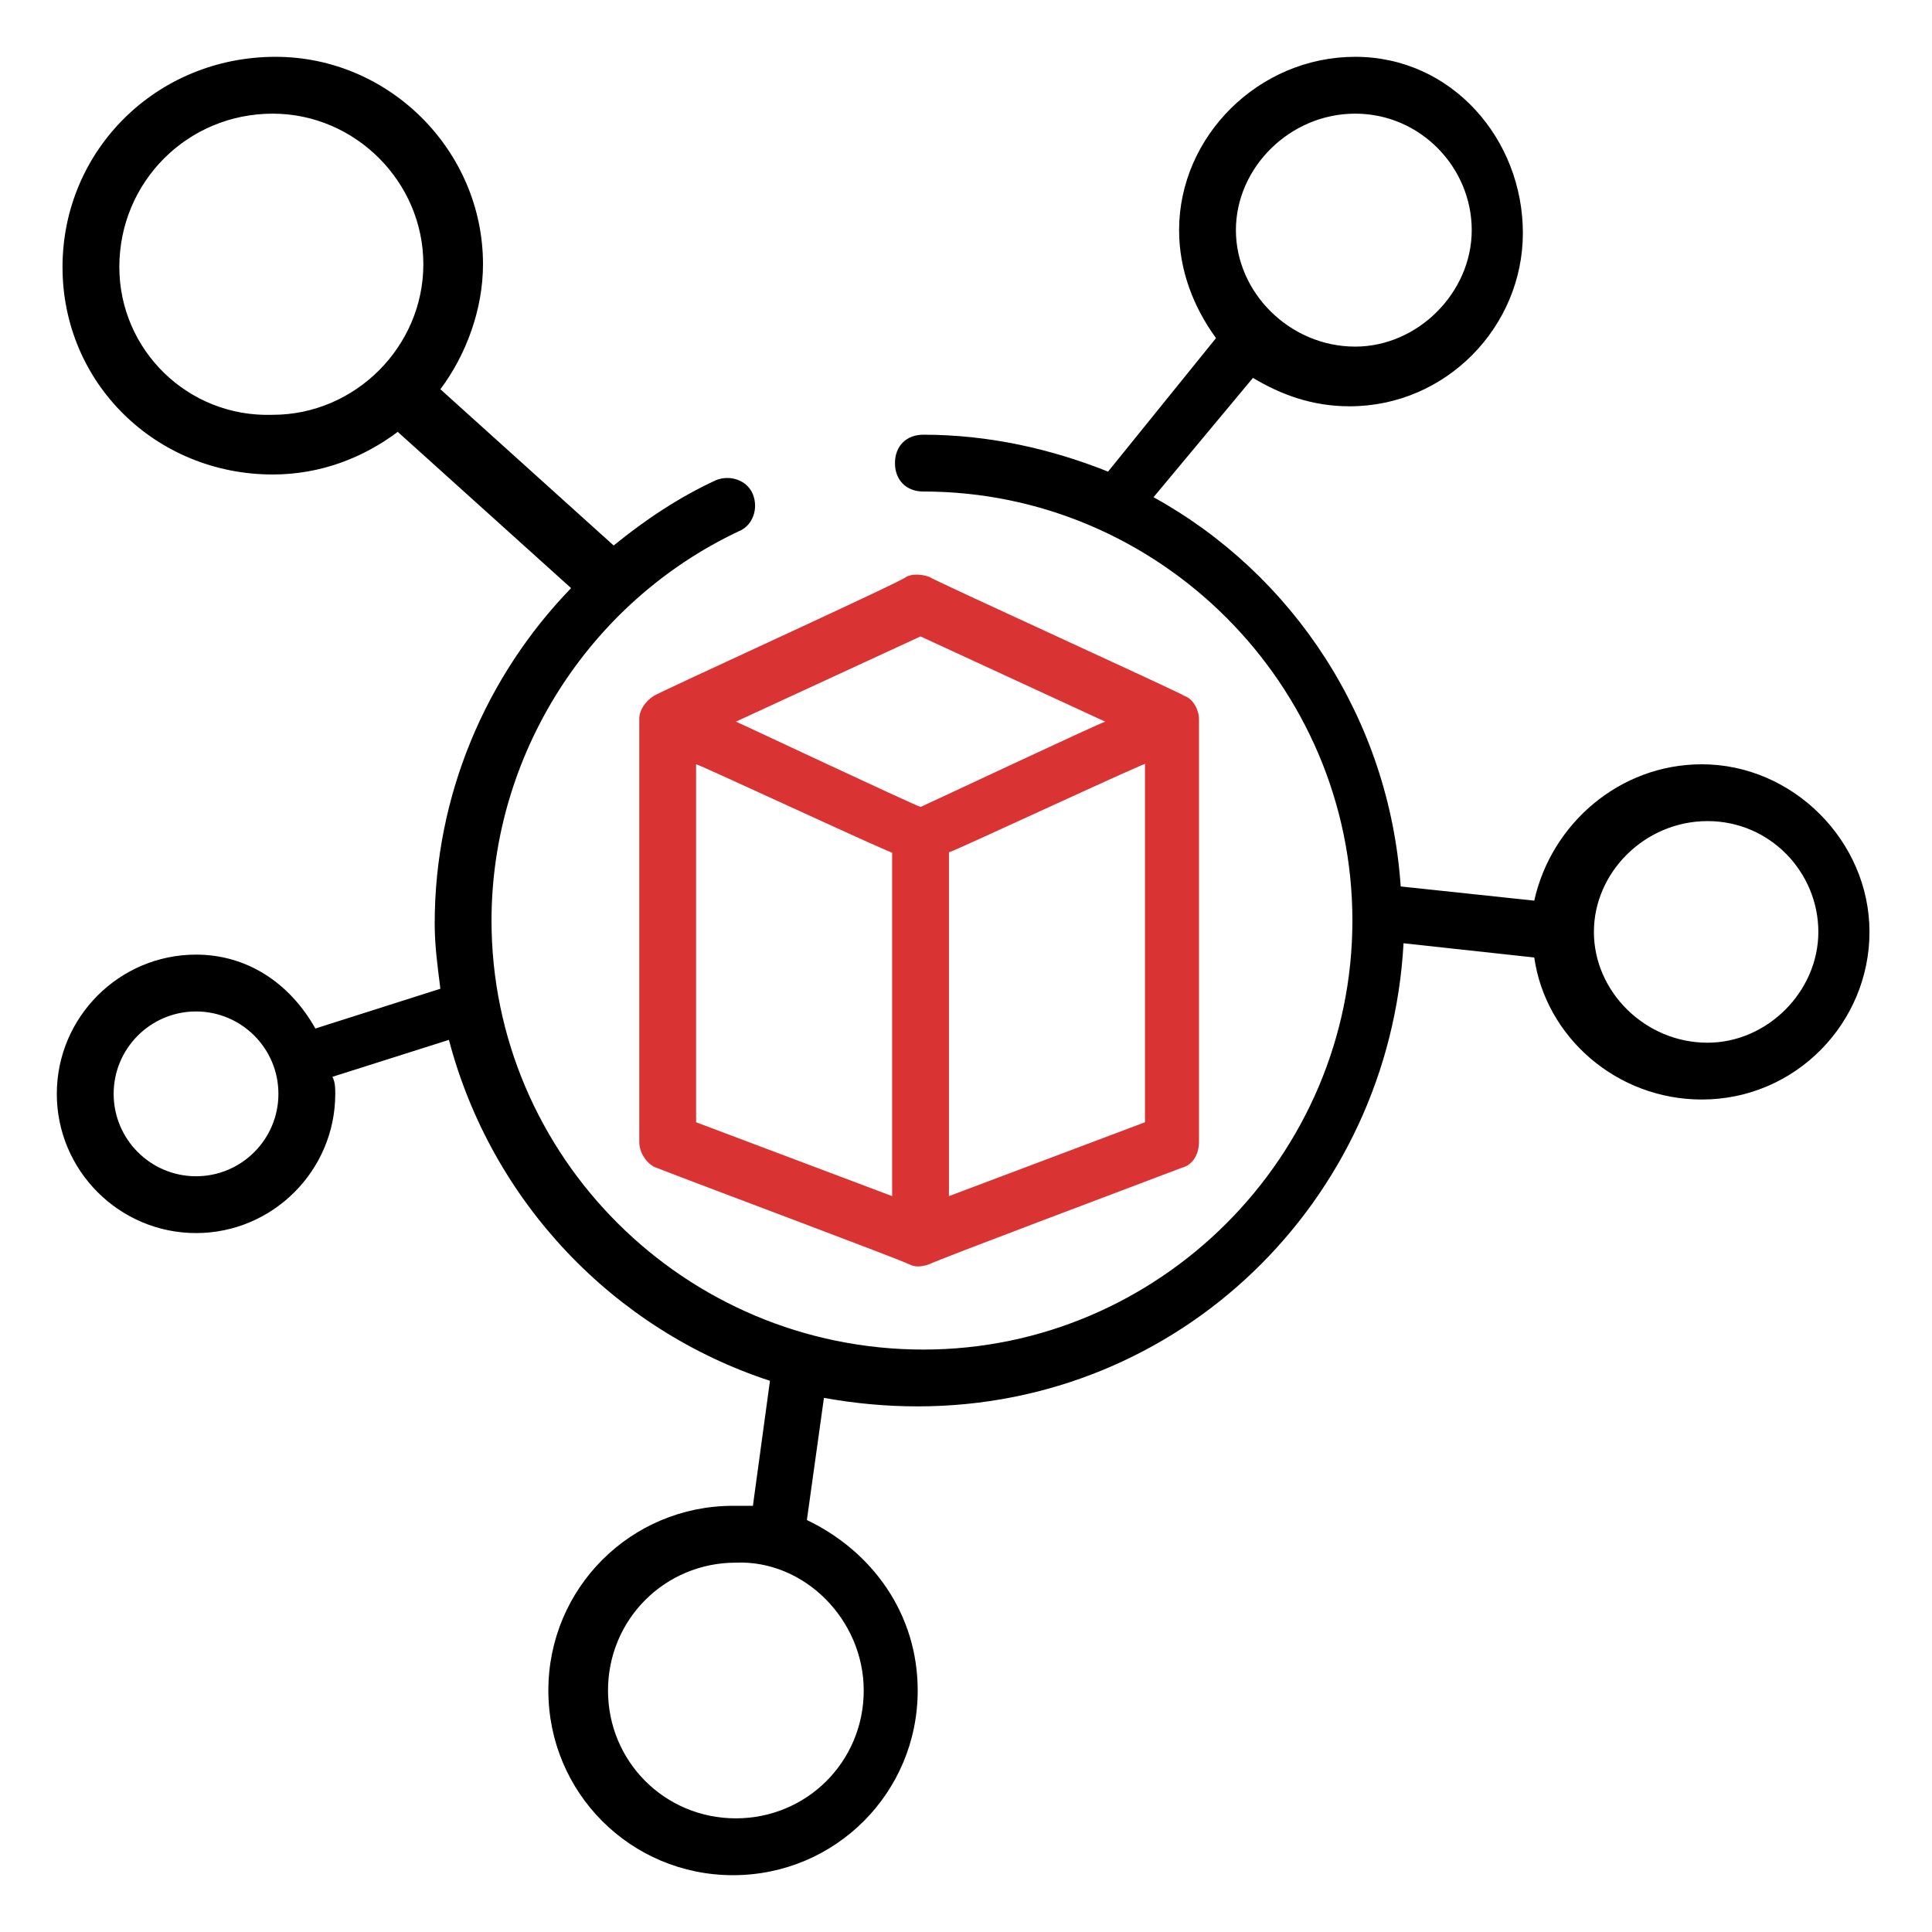
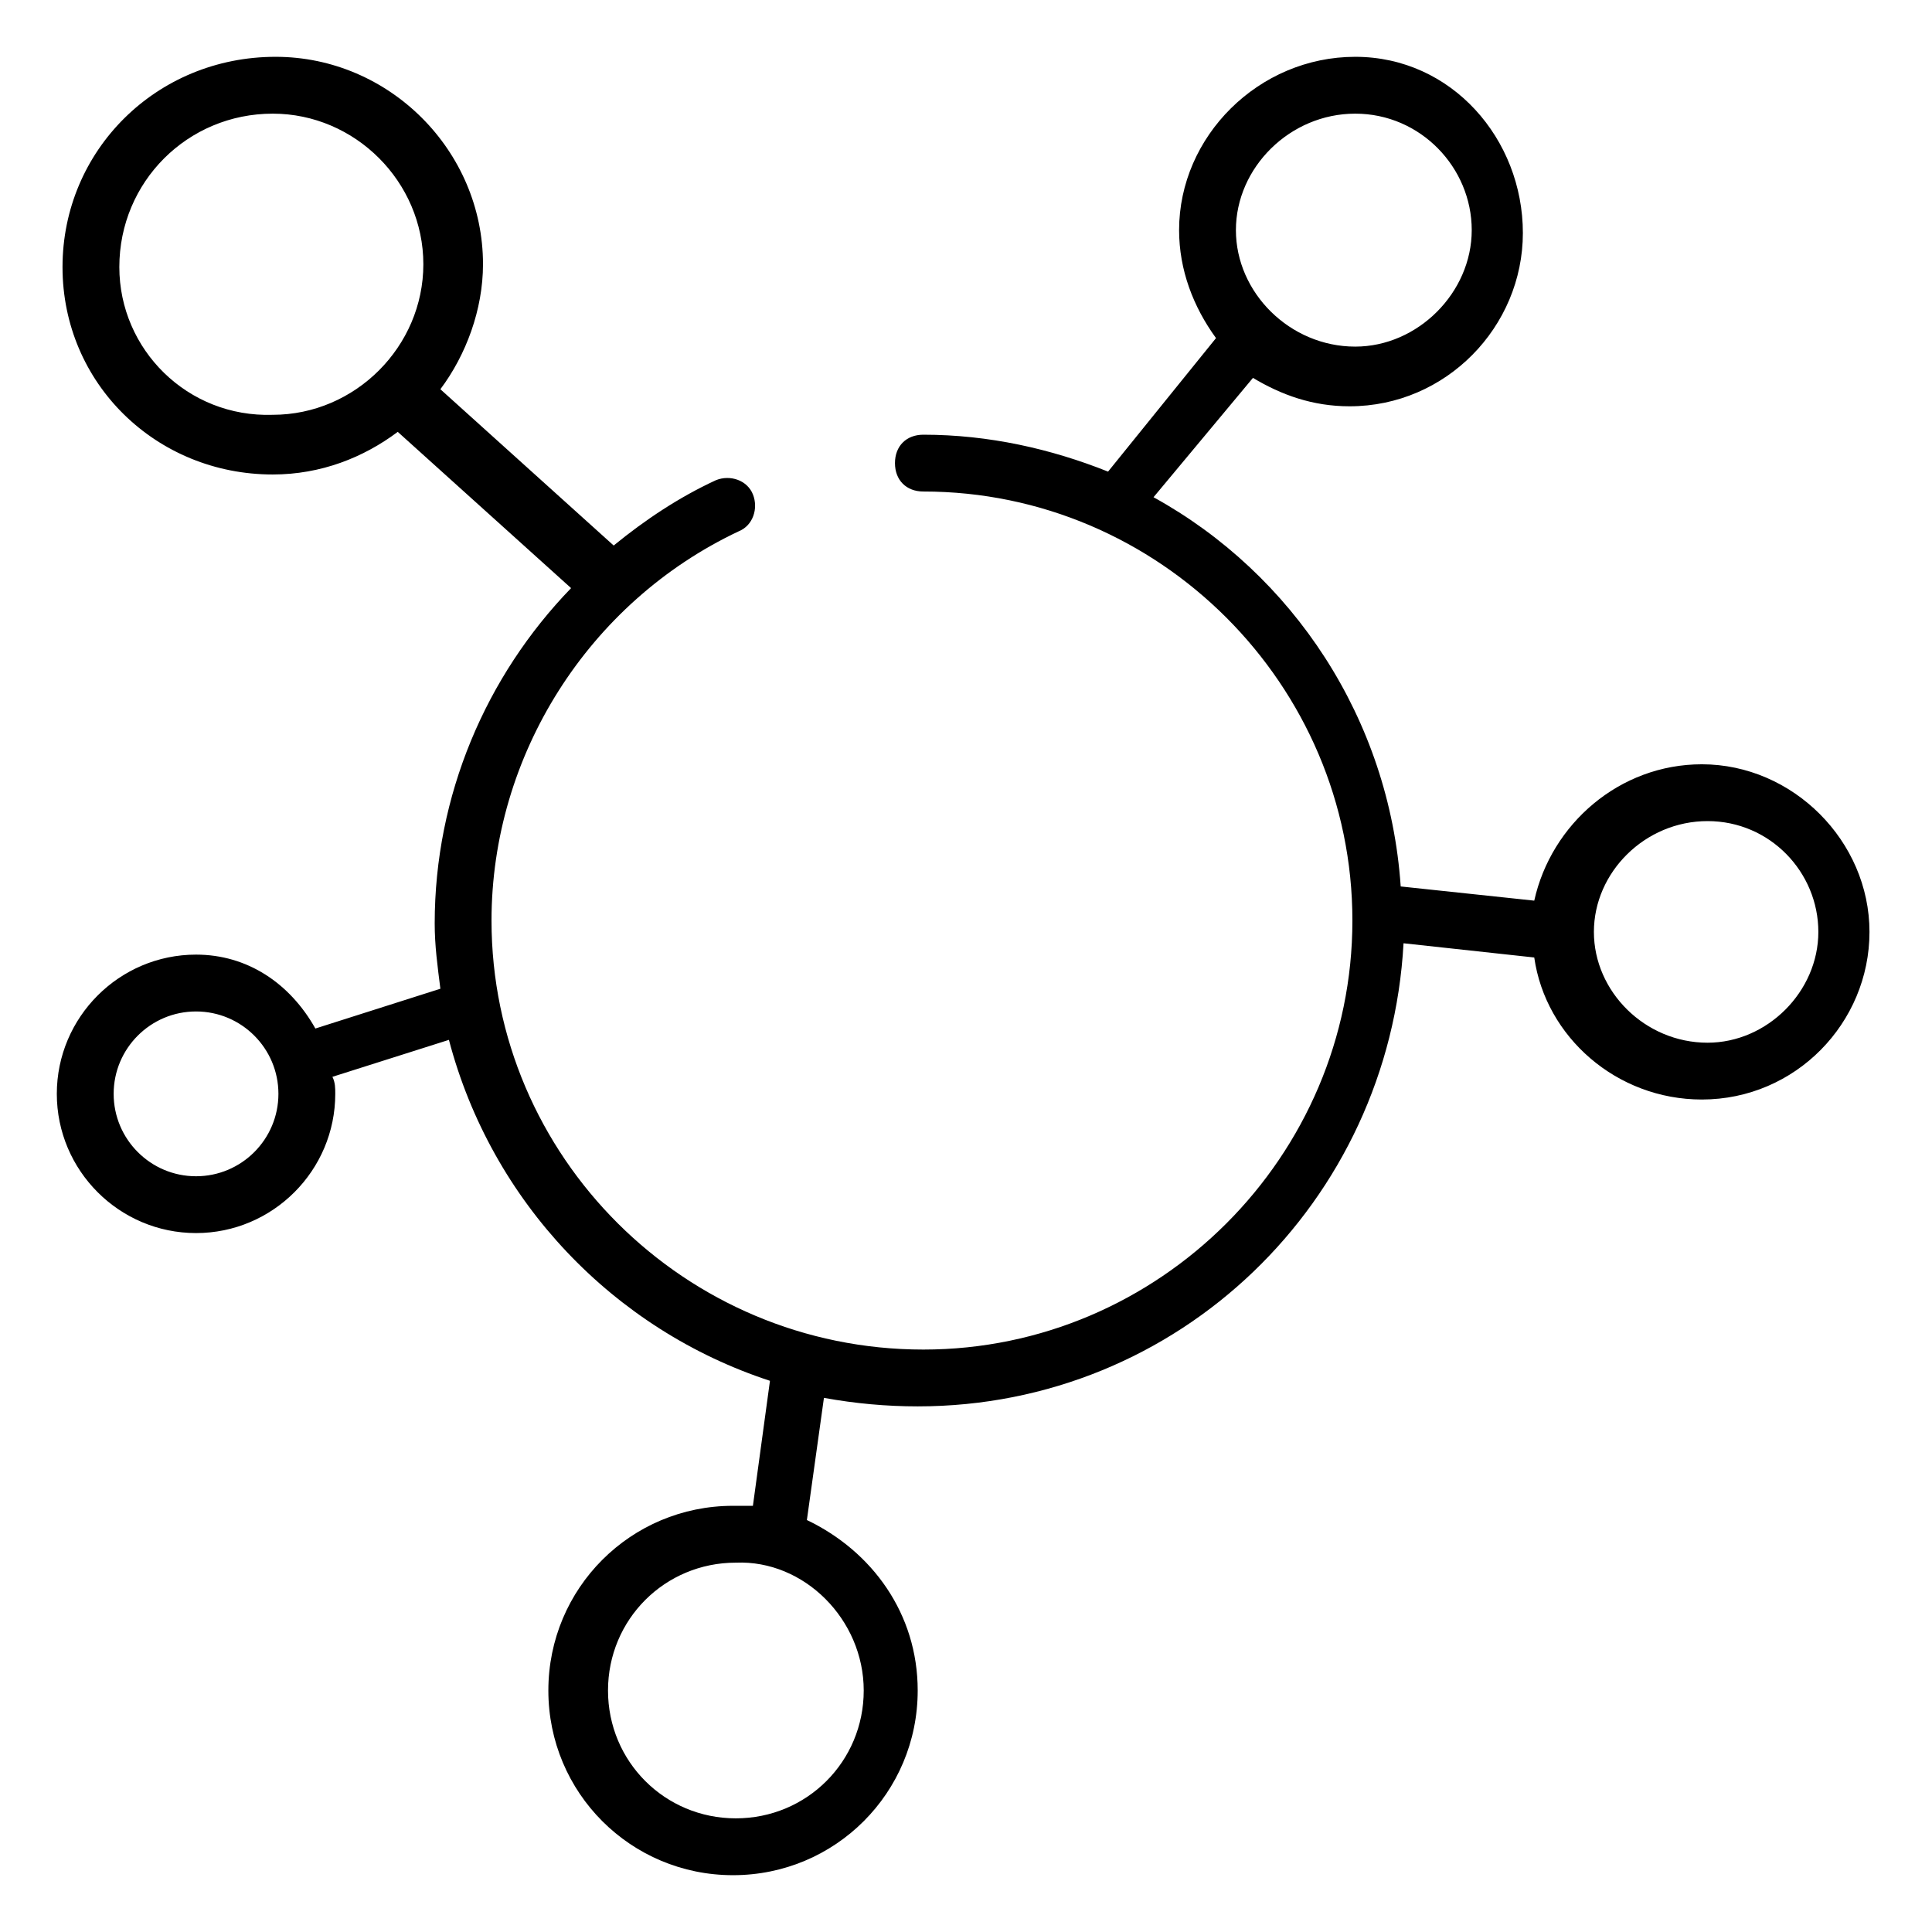
<svg xmlns="http://www.w3.org/2000/svg" width="64" height="64" viewBox="0 0 64 64" fill="none">
  <path d="M6.494 31.623C3.953 31.623 1.882 33.694 1.882 36.235C1.882 38.776 3.953 40.847 6.494 40.847C9.035 40.847 11.106 38.776 11.106 36.235C11.106 36.047 11.106 35.859 11.012 35.671L14.871 34.447C16.282 39.812 20.329 44.047 25.506 45.741L24.941 49.882C24.753 49.882 24.471 49.882 24.282 49.882C20.894 49.882 18.165 52.612 18.165 56C18.165 59.388 20.894 62.118 24.282 62.118C27.671 62.118 30.4 59.388 30.4 56C30.4 53.459 28.894 51.388 26.729 50.353L27.294 46.306C28.329 46.494 29.365 46.588 30.4 46.588C39.059 46.588 46.023 39.812 46.494 31.247L50.824 31.718C51.2 34.353 53.553 36.423 56.376 36.423C59.482 36.423 61.929 33.882 61.929 30.871C61.929 27.859 59.388 25.318 56.376 25.318C53.647 25.318 51.388 27.294 50.824 29.835L46.4 29.365C46.023 23.812 42.824 19.012 38.212 16.471L41.506 12.518C42.447 13.082 43.482 13.459 44.706 13.459C47.906 13.459 50.447 10.823 50.447 7.718C50.447 4.612 48.094 1.882 44.894 1.882C41.694 1.882 39.059 4.518 39.059 7.623C39.059 8.941 39.529 10.165 40.282 11.2L36.706 15.623C34.824 14.871 32.753 14.4 30.588 14.4C30.023 14.4 29.647 14.776 29.647 15.341C29.647 15.906 30.023 16.282 30.588 16.282C38.4 16.282 44.8 22.682 44.8 30.494C44.8 38.306 38.4 44.706 30.588 44.706C22.682 44.706 16.282 38.306 16.282 30.494C16.282 25.035 19.482 19.953 24.471 17.6C24.941 17.412 25.129 16.847 24.941 16.376C24.753 15.906 24.188 15.718 23.718 15.906C22.494 16.471 21.365 17.224 20.329 18.071L14.588 12.894C15.435 11.765 16 10.259 16 8.753C16 4.988 12.894 1.882 9.129 1.882C5.176 1.882 2.071 4.988 2.071 8.847C2.071 12.706 5.176 15.718 9.035 15.718C10.635 15.718 12.047 15.153 13.176 14.306L18.918 19.482C16.094 22.4 14.4 26.353 14.4 30.588C14.4 31.341 14.494 32 14.588 32.753L10.447 34.071C9.6 32.565 8.188 31.623 6.494 31.623ZM28.612 56C28.612 58.353 26.729 60.235 24.376 60.235C22.023 60.235 20.141 58.353 20.141 56C20.141 53.647 22.023 51.765 24.376 51.765C26.635 51.671 28.612 53.647 28.612 56ZM44.894 3.765C47.059 3.765 48.753 5.553 48.753 7.623C48.753 9.694 46.965 11.482 44.894 11.482C42.729 11.482 40.941 9.694 40.941 7.623C40.941 5.553 42.729 3.765 44.894 3.765ZM56.565 27.2C58.635 27.2 60.235 28.894 60.235 30.871C60.235 32.847 58.541 34.541 56.565 34.541C54.494 34.541 52.8 32.847 52.8 30.871C52.8 28.894 54.494 27.2 56.565 27.2ZM3.953 8.847C3.953 6.024 6.212 3.765 9.035 3.765C11.765 3.765 14.024 6.024 14.024 8.753C14.024 11.482 11.765 13.741 9.035 13.741C6.212 13.835 3.953 11.576 3.953 8.847ZM6.494 38.965C4.988 38.965 3.765 37.741 3.765 36.235C3.765 34.729 4.988 33.506 6.494 33.506C8 33.506 9.223 34.729 9.223 36.235C9.223 37.741 8 38.965 6.494 38.965Z" fill="black" />
-   <path d="M21.647 23.059C21.365 23.247 21.177 23.529 21.177 23.812V37.835C21.177 38.212 21.459 38.588 21.741 38.682C23.435 39.341 29.741 41.694 30.118 41.882C30.306 41.976 30.494 41.976 30.776 41.882C31.153 41.694 37.176 39.435 39.153 38.682C39.529 38.588 39.718 38.212 39.718 37.835V23.812C39.718 23.529 39.529 23.153 39.247 23.059C39.153 22.965 30.871 19.2 30.776 19.106C30.494 19.012 30.212 19.012 30.024 19.106C30.024 19.2 21.741 22.965 21.647 23.059ZM23.059 25.317C23.153 25.317 30.024 28.517 29.553 28.235V39.623L23.059 37.176V25.317ZM37.929 37.176L31.435 39.623V28.235C31.529 28.235 38.4 25.035 37.929 25.317V37.176ZM30.494 21.082L36.612 23.906C36.518 23.906 30.118 26.918 30.494 26.729C30.4 26.729 24 23.718 24.377 23.906L30.494 21.082Z" fill="#DA3333" />
</svg>